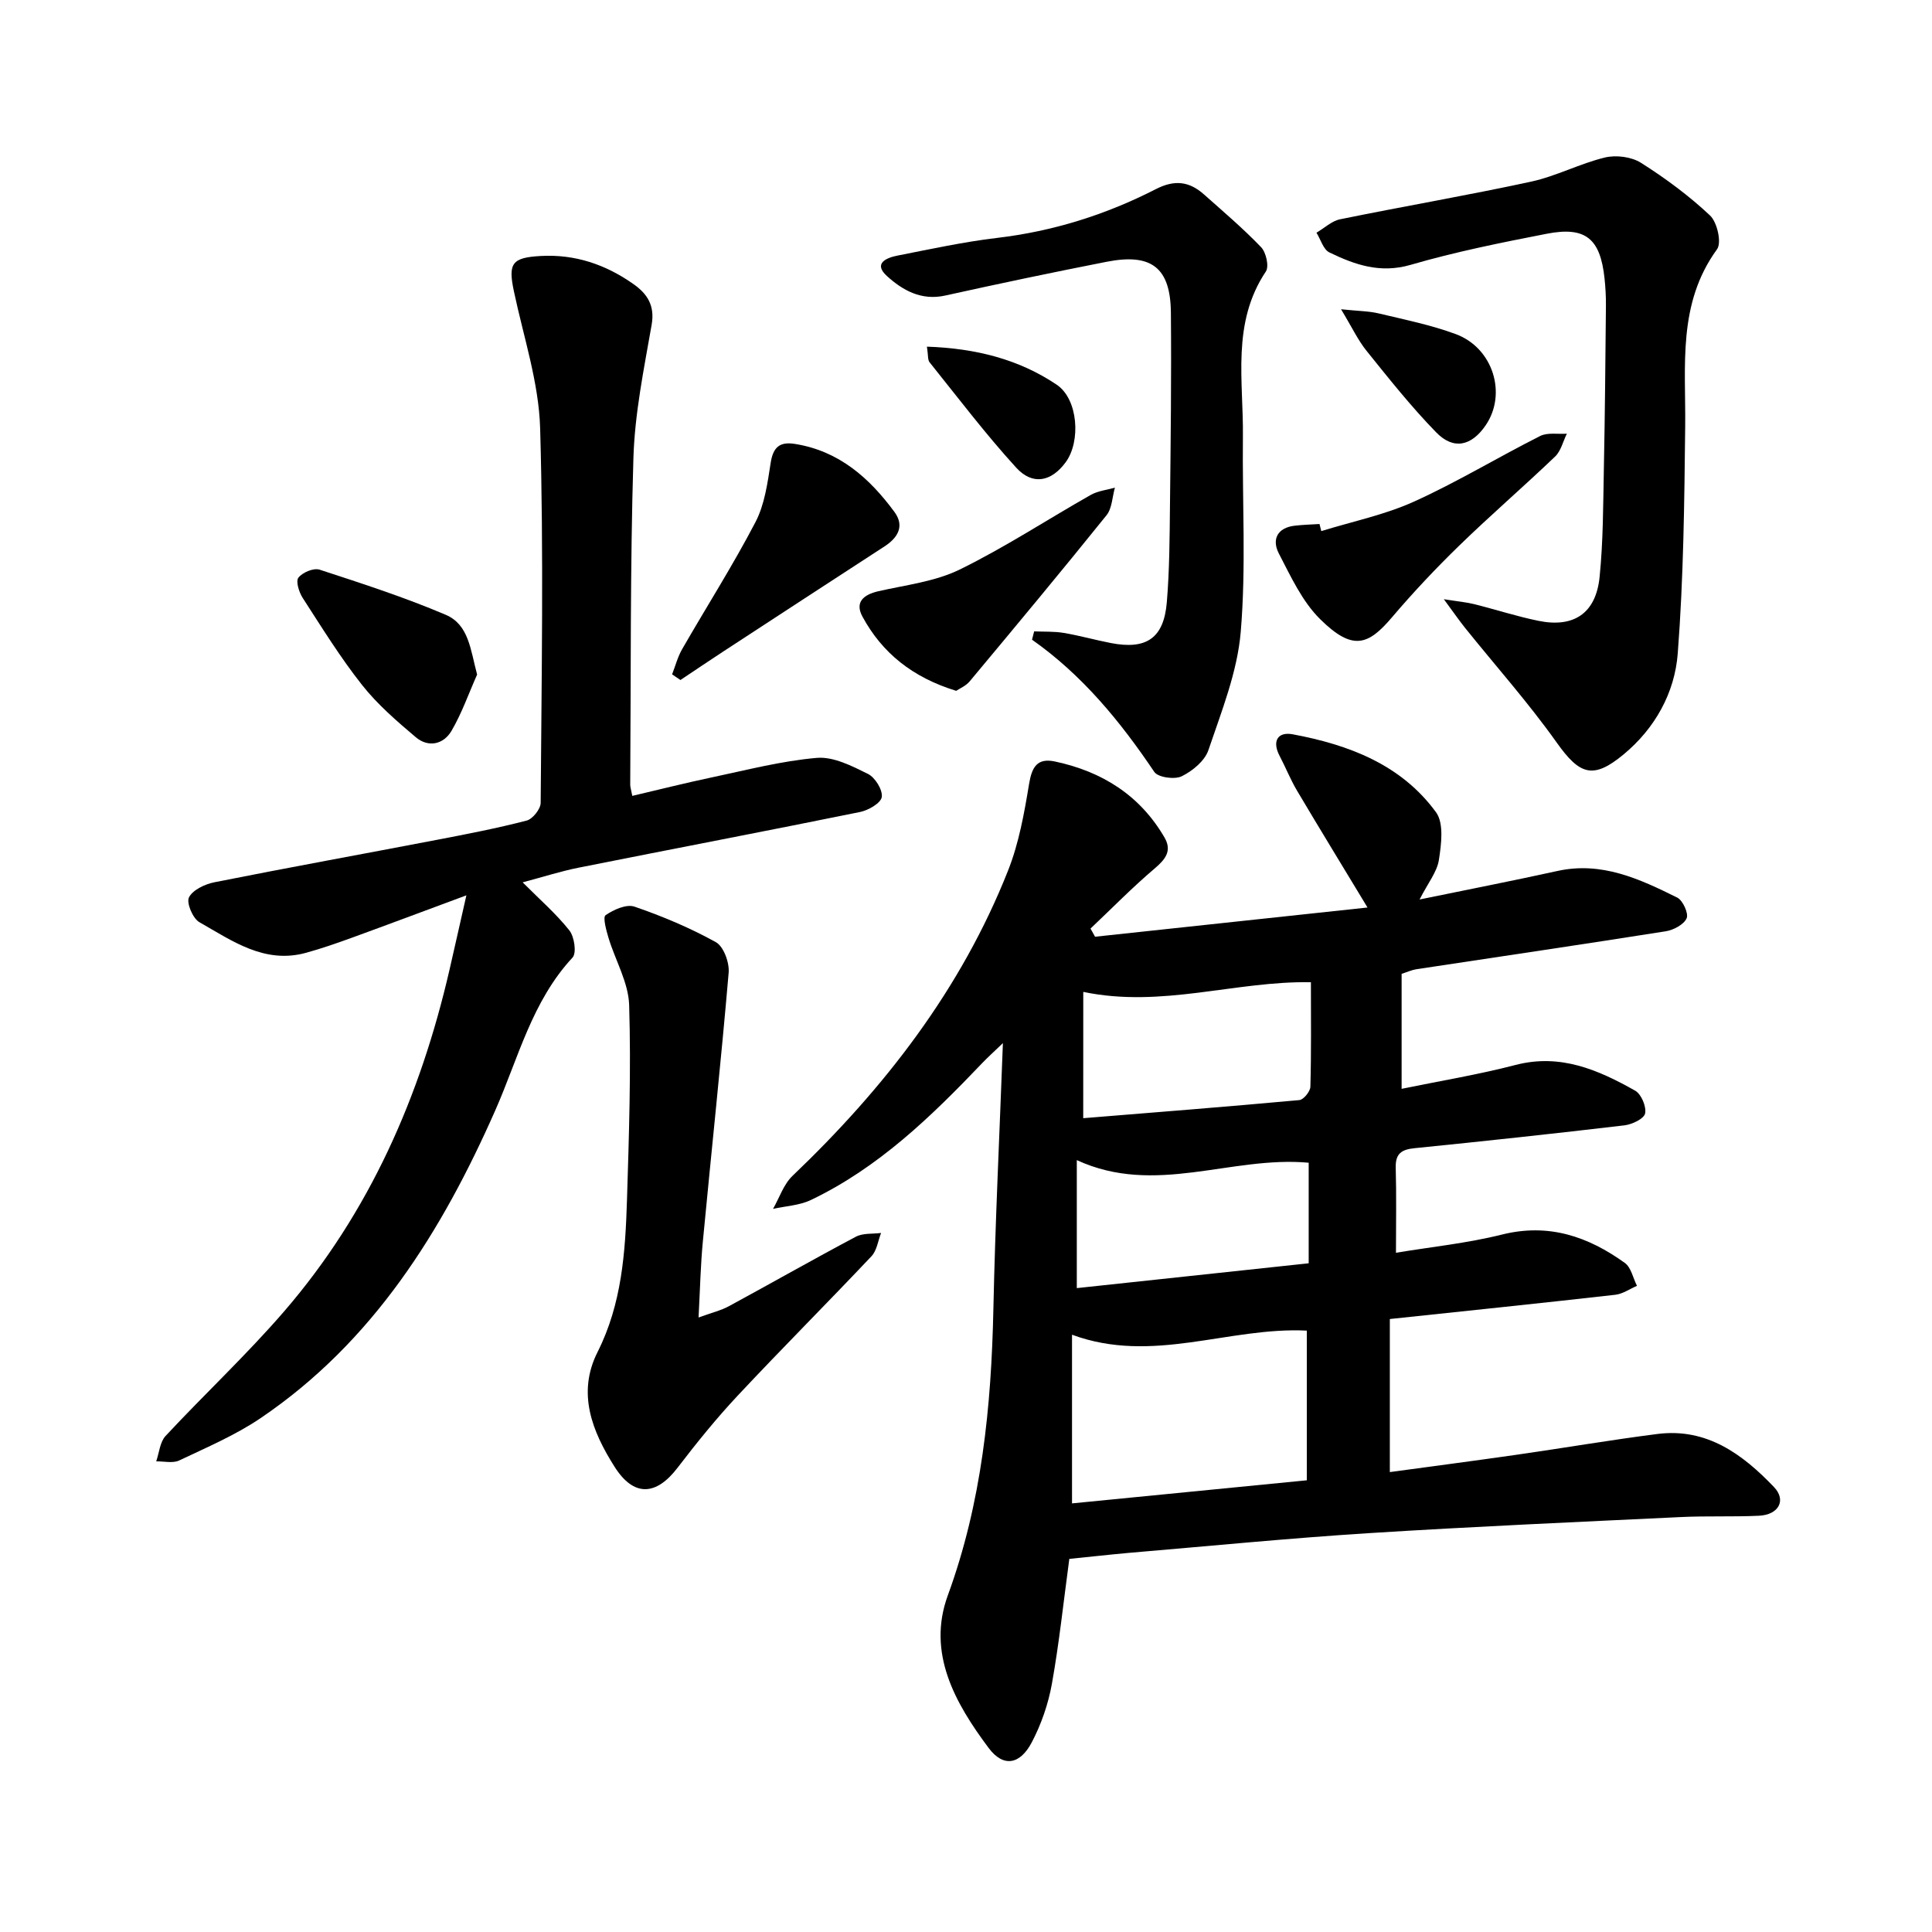
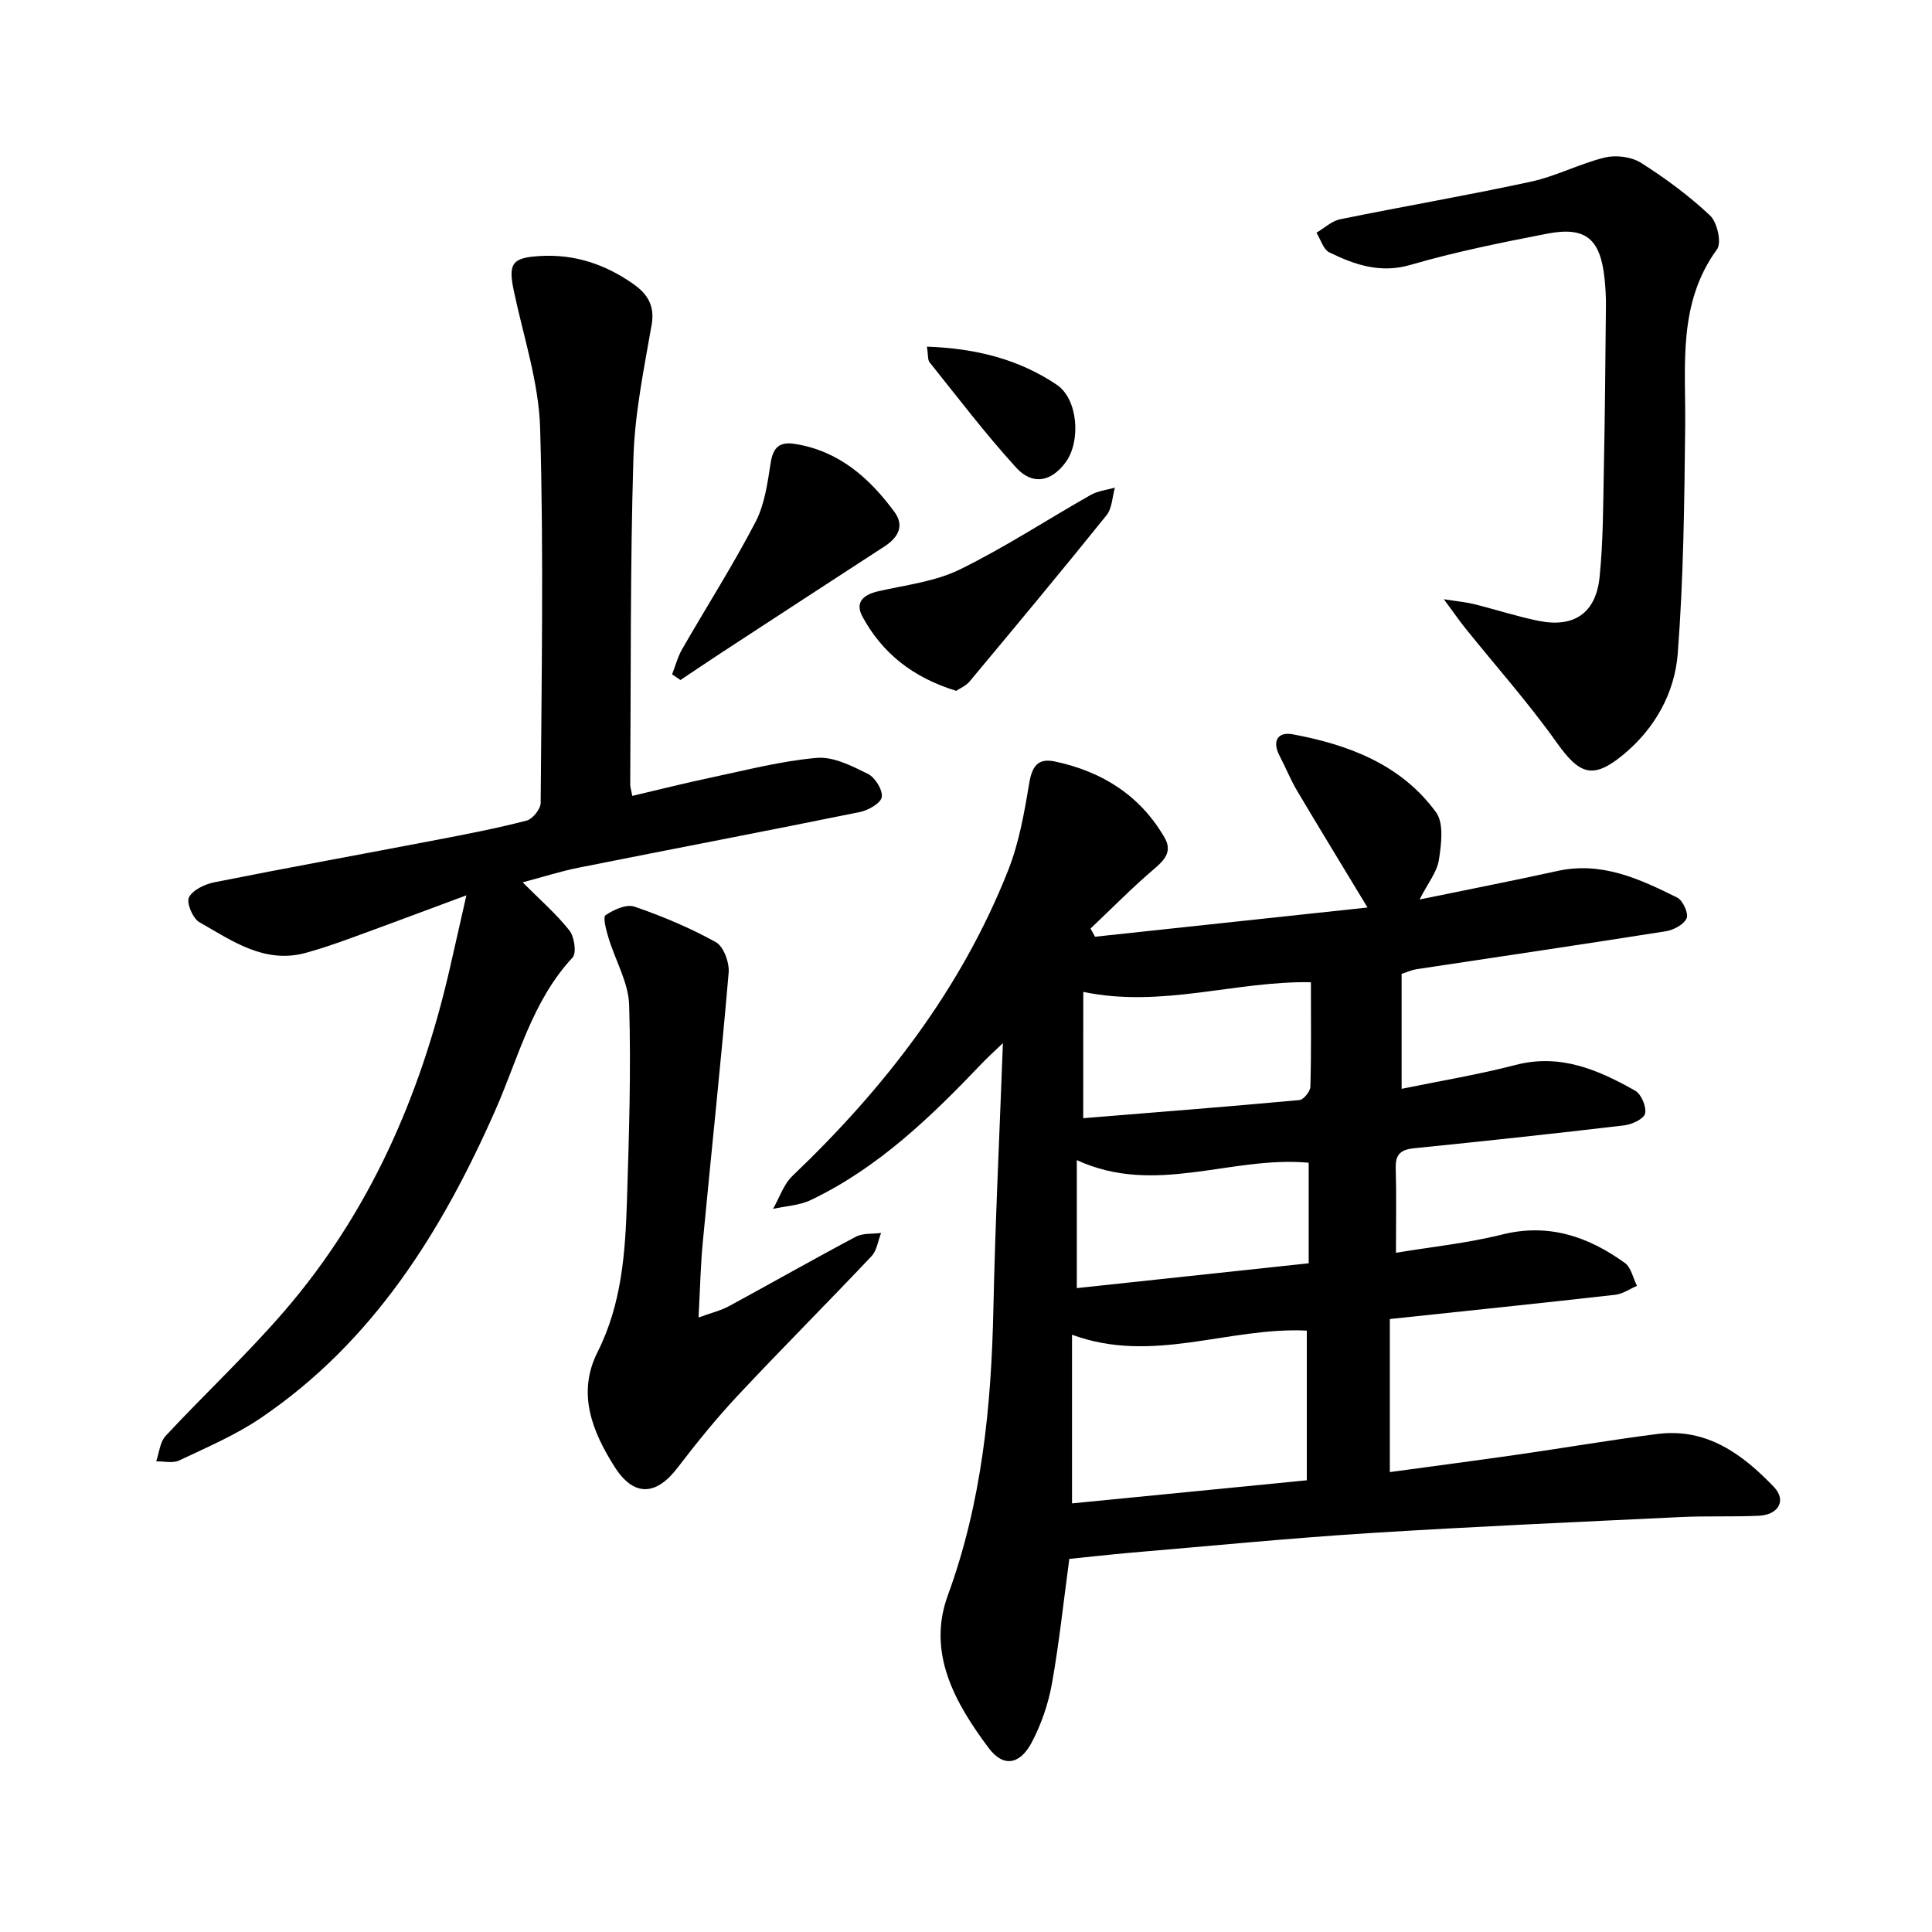
<svg xmlns="http://www.w3.org/2000/svg" enable-background="new 0 0 400 400" viewBox="0 0 400 400">
  <path d="m221.39 322.75c-1.22 9.03-2.11 17.55-3.62 25.94-.75 4.14-2.19 8.3-4.14 12.02-2.44 4.65-5.89 5.27-8.94 1.19-6.94-9.28-12.82-19.66-8.46-31.58 7.05-19.26 9.01-39.09 9.44-59.33.38-17.9 1.26-35.79 1.97-55.02-1.98 1.9-3.18 2.97-4.29 4.14-10.55 11.06-21.48 21.66-35.49 28.35-2.36 1.12-5.2 1.24-7.81 1.82 1.32-2.3 2.18-5.06 4.02-6.82 19.04-18.17 34.9-38.6 44.65-63.25 2.24-5.66 3.34-11.85 4.34-17.9.58-3.52 1.69-5.43 5.36-4.65 9.74 2.07 17.59 6.98 22.68 15.74 1.59 2.74.21 4.5-2.04 6.41-4.62 3.92-8.87 8.27-13.28 12.44.31.56.63 1.13.94 1.69 19.04-2.04 38.07-4.08 56.41-6.05-5.05-8.36-9.87-16.23-14.58-24.17-1.37-2.31-2.37-4.84-3.62-7.22-1.61-3.07-.39-5.05 2.72-4.47 11.59 2.16 22.46 6.26 29.67 16.15 1.65 2.27 1.09 6.6.59 9.84-.38 2.51-2.26 4.78-4 8.21 10.12-2.08 19.34-3.88 28.52-5.9 9.17-2.03 17.05 1.65 24.83 5.51 1.16.58 2.38 3.29 1.94 4.28-.58 1.3-2.7 2.43-4.31 2.69-17.2 2.72-34.43 5.25-51.65 7.86-.92.14-1.79.55-3.05.95v23.81c7.98-1.64 15.89-2.94 23.62-4.95 9.27-2.4 17.1 1.03 24.73 5.33 1.27.71 2.36 3.31 2.06 4.72-.23 1.1-2.69 2.27-4.27 2.46-14.47 1.71-28.96 3.27-43.46 4.73-2.7.27-3.98 1.12-3.9 4.03.16 5.69.05 11.38.05 17.62 7.19-1.2 14.71-1.96 21.96-3.77 9.67-2.41 17.83.41 25.43 5.88 1.3.94 1.69 3.13 2.51 4.74-1.5.64-2.95 1.68-4.5 1.85-15.27 1.73-30.56 3.31-46.67 5.02v31.69c8.51-1.16 17.39-2.32 26.25-3.59 9.72-1.39 19.41-3.06 29.15-4.3 10.19-1.3 17.61 4.16 24.13 10.98 2.63 2.75.97 5.76-3.13 5.95-5.37.25-10.76.01-16.13.27-21.53 1.03-43.07 1.97-64.58 3.33-16.61 1.05-33.19 2.69-49.78 4.09-4.09.37-8.16.83-12.27 1.24zm49.17-16.27c0-10.94 0-21.11 0-30.99-16.24-.8-31.91 7.01-48.61.85v34.92c15.94-1.57 31.94-3.14 48.61-4.78zm-46.29-74.97c14.9-1.21 29.83-2.38 44.75-3.75.87-.08 2.25-1.78 2.28-2.76.2-7.07.11-14.15.11-21.64-15.61-.29-30.87 5.4-47.13 2-.01 8.48-.01 16.77-.01 26.15zm-1.33 35.18c16.22-1.74 32.04-3.43 48.01-5.14 0-7.46 0-14.19 0-20.82-16.12-1.47-31.77 6.95-48.01-.54z" />
  <path d="m96.56 185.37c-8.74 3.24-16.24 6.06-23.77 8.8-3.11 1.13-6.25 2.22-9.44 3.1-8.59 2.36-15.27-2.48-22.07-6.34-1.36-.77-2.72-4-2.16-5.13.78-1.55 3.29-2.74 5.24-3.13 15.35-3.06 30.76-5.85 46.14-8.8 6.21-1.19 12.43-2.39 18.54-3.98 1.24-.32 2.89-2.39 2.9-3.66.18-25.86.64-51.74-.11-77.58-.28-9.49-3.44-18.91-5.43-28.33-1.24-5.83-.4-6.99 5.55-7.32 7.12-.4 13.44 1.77 19.16 5.79 2.85 1.99 4.51 4.42 3.81 8.43-1.6 9.17-3.51 18.41-3.78 27.67-.68 22.51-.5 45.05-.66 67.58 0 .46.16.92.43 2.31 5.51-1.29 10.91-2.66 16.37-3.81 7.26-1.53 14.5-3.43 21.85-4.06 3.43-.29 7.26 1.68 10.57 3.32 1.48.73 3.08 3.31 2.86 4.79-.19 1.26-2.78 2.75-4.52 3.1-19.37 3.94-38.79 7.64-58.18 11.51-3.78.75-7.48 1.95-11.65 3.05 3.57 3.58 6.94 6.51 9.67 9.95 1.04 1.31 1.53 4.68.66 5.62-8.41 9.05-11.21 20.79-15.99 31.62-11.08 25.1-25.31 47.97-48.6 63.74-5.21 3.53-11.12 6.04-16.84 8.76-1.32.63-3.17.16-4.77.19.62-1.78.77-4 1.94-5.26 8.09-8.69 16.81-16.83 24.56-25.81 17.67-20.47 28.19-44.55 34.23-70.73 1.09-4.73 2.14-9.45 3.49-15.39z" />
  <path d="m298.93 124.06c3.1.49 4.74.63 6.32 1.03 4.44 1.11 8.81 2.54 13.29 3.45 7.32 1.49 11.88-1.58 12.64-9.08.75-7.4.73-14.88.88-22.34.23-11.27.32-22.53.43-33.8.02-1.9-.09-3.81-.29-5.7-.88-8.24-3.93-10.79-11.98-9.22-9.46 1.84-18.95 3.75-28.19 6.44-6.29 1.82-11.54-.03-16.8-2.58-1.25-.61-1.8-2.68-2.67-4.08 1.63-.95 3.15-2.43 4.9-2.78 13.16-2.69 26.4-4.95 39.52-7.79 5.21-1.13 10.1-3.74 15.3-5 2.31-.56 5.5-.15 7.47 1.1 5.06 3.2 9.95 6.82 14.3 10.91 1.48 1.39 2.43 5.63 1.45 6.98-8.22 11.28-6.46 24.07-6.6 36.7-.17 15.67-.34 31.38-1.54 46.99-.62 8.14-4.7 15.51-11.22 20.91-6.35 5.26-9.11 4.19-13.84-2.46-5.86-8.25-12.63-15.85-18.98-23.75-1.23-1.54-2.35-3.17-4.39-5.93z" />
-   <path d="m214.11 130.72c2.05.09 4.13-.02 6.14.32 3.27.55 6.47 1.46 9.72 2.09 7.39 1.44 10.99-1 11.61-8.46.55-6.63.58-13.3.65-19.96.15-13.32.31-26.65.19-39.97-.08-9.32-4.01-12.37-13.31-10.54-11.17 2.19-22.3 4.53-33.41 6.99-4.97 1.1-8.84-1.1-12.09-4.06-2.89-2.64-.01-3.78 2.24-4.22 6.83-1.34 13.66-2.83 20.56-3.65 11.62-1.37 22.56-4.81 32.89-10.1 3.88-1.99 6.9-1.62 9.93 1.06 4.03 3.58 8.15 7.08 11.87 10.96 1.03 1.07 1.68 3.97.99 5.02-7.17 10.71-4.62 22.66-4.76 34.24-.15 13.47.68 27.01-.45 40.39-.7 8.3-3.98 16.45-6.69 24.47-.75 2.23-3.29 4.32-5.53 5.42-1.47.72-4.91.24-5.68-.91-7.02-10.43-14.88-20.03-25.31-27.37.14-.57.29-1.14.44-1.72z" />
  <path d="m144.63 272.77c2.67-.97 4.61-1.43 6.31-2.35 8.78-4.76 17.46-9.71 26.28-14.38 1.46-.77 3.45-.54 5.2-.77-.64 1.62-.87 3.63-1.98 4.81-9.15 9.69-18.58 19.12-27.69 28.85-4.43 4.73-8.52 9.79-12.46 14.94-4.47 5.86-9.09 6.06-13.05-.19-4.64-7.32-7.82-15.24-3.52-23.76 5.03-9.98 5.75-20.68 6.09-31.46.42-13.45.86-26.92.45-40.36-.14-4.67-2.86-9.25-4.27-13.91-.47-1.57-1.22-4.29-.61-4.71 1.66-1.15 4.32-2.34 5.98-1.77 5.79 1.99 11.51 4.39 16.86 7.36 1.6.89 2.82 4.23 2.64 6.32-1.58 18.45-3.56 36.87-5.31 55.31-.5 5.01-.6 10.05-.92 16.07z" />
-   <path d="m273.56 109.96c6.42-1.99 13.12-3.36 19.2-6.11 8.92-4.04 17.35-9.16 26.11-13.58 1.53-.77 3.67-.35 5.53-.48-.79 1.59-1.22 3.57-2.42 4.72-6.53 6.25-13.38 12.15-19.86 18.45-4.86 4.72-9.52 9.67-13.91 14.83-4.94 5.82-8.15 7.06-14.9.39-3.71-3.67-6.07-8.83-8.54-13.59-1.48-2.86-.36-5.32 3.28-5.75 1.7-.2 3.43-.24 5.14-.35.12.49.24.98.37 1.47z" />
  <path d="m139.15 139.62c.68-1.74 1.15-3.6 2.07-5.2 5.05-8.79 10.52-17.36 15.2-26.34 1.9-3.65 2.49-8.09 3.14-12.25.51-3.24 1.85-4.43 5.03-3.92 9.11 1.45 15.41 7.04 20.6 14.09 2.12 2.89.74 5.31-2.05 7.12-11.12 7.22-22.22 14.46-33.31 21.71-3 1.96-5.97 3.97-8.95 5.96-.58-.4-1.15-.78-1.73-1.17z" />
  <path d="m197.97 143.03c-9.02-2.77-15.32-7.82-19.41-15.37-1.62-2.99.22-4.54 3.28-5.25 5.68-1.3 11.72-1.98 16.85-4.49 9.34-4.57 18.08-10.32 27.15-15.46 1.47-.83 3.32-1.02 4.99-1.5-.55 1.93-.58 4.27-1.73 5.71-9.31 11.57-18.82 22.99-28.33 34.39-.79.95-2.07 1.48-2.8 1.97z" />
-   <path d="m98.78 139.66c-1.74 3.91-3.16 8-5.31 11.67-1.65 2.8-4.79 3.5-7.39 1.3-3.94-3.33-7.93-6.78-11.11-10.8-4.5-5.69-8.34-11.91-12.29-18.02-.77-1.18-1.48-3.46-.9-4.21.85-1.09 3.16-2.06 4.38-1.66 8.8 2.87 17.63 5.73 26.13 9.35 4.78 2.04 5.11 7.22 6.49 12.37z" />
-   <path d="m277.65 64.03c3.62.38 5.76.37 7.79.86 5.36 1.28 10.81 2.38 15.95 4.28 7.74 2.86 10.65 12.36 6.21 18.87-2.93 4.3-6.64 5.18-10.24 1.49-5.16-5.29-9.78-11.12-14.43-16.89-1.78-2.21-3.01-4.86-5.28-8.61z" />
  <path d="m191.91 71.77c10.12.35 19.04 2.61 26.87 7.88 4.44 2.98 5.03 11.73 1.86 16.05-2.95 4.02-6.83 4.87-10.26 1.11-6.33-6.94-12.03-14.46-17.92-21.8-.41-.51-.27-1.46-.55-3.24z" />
</svg>